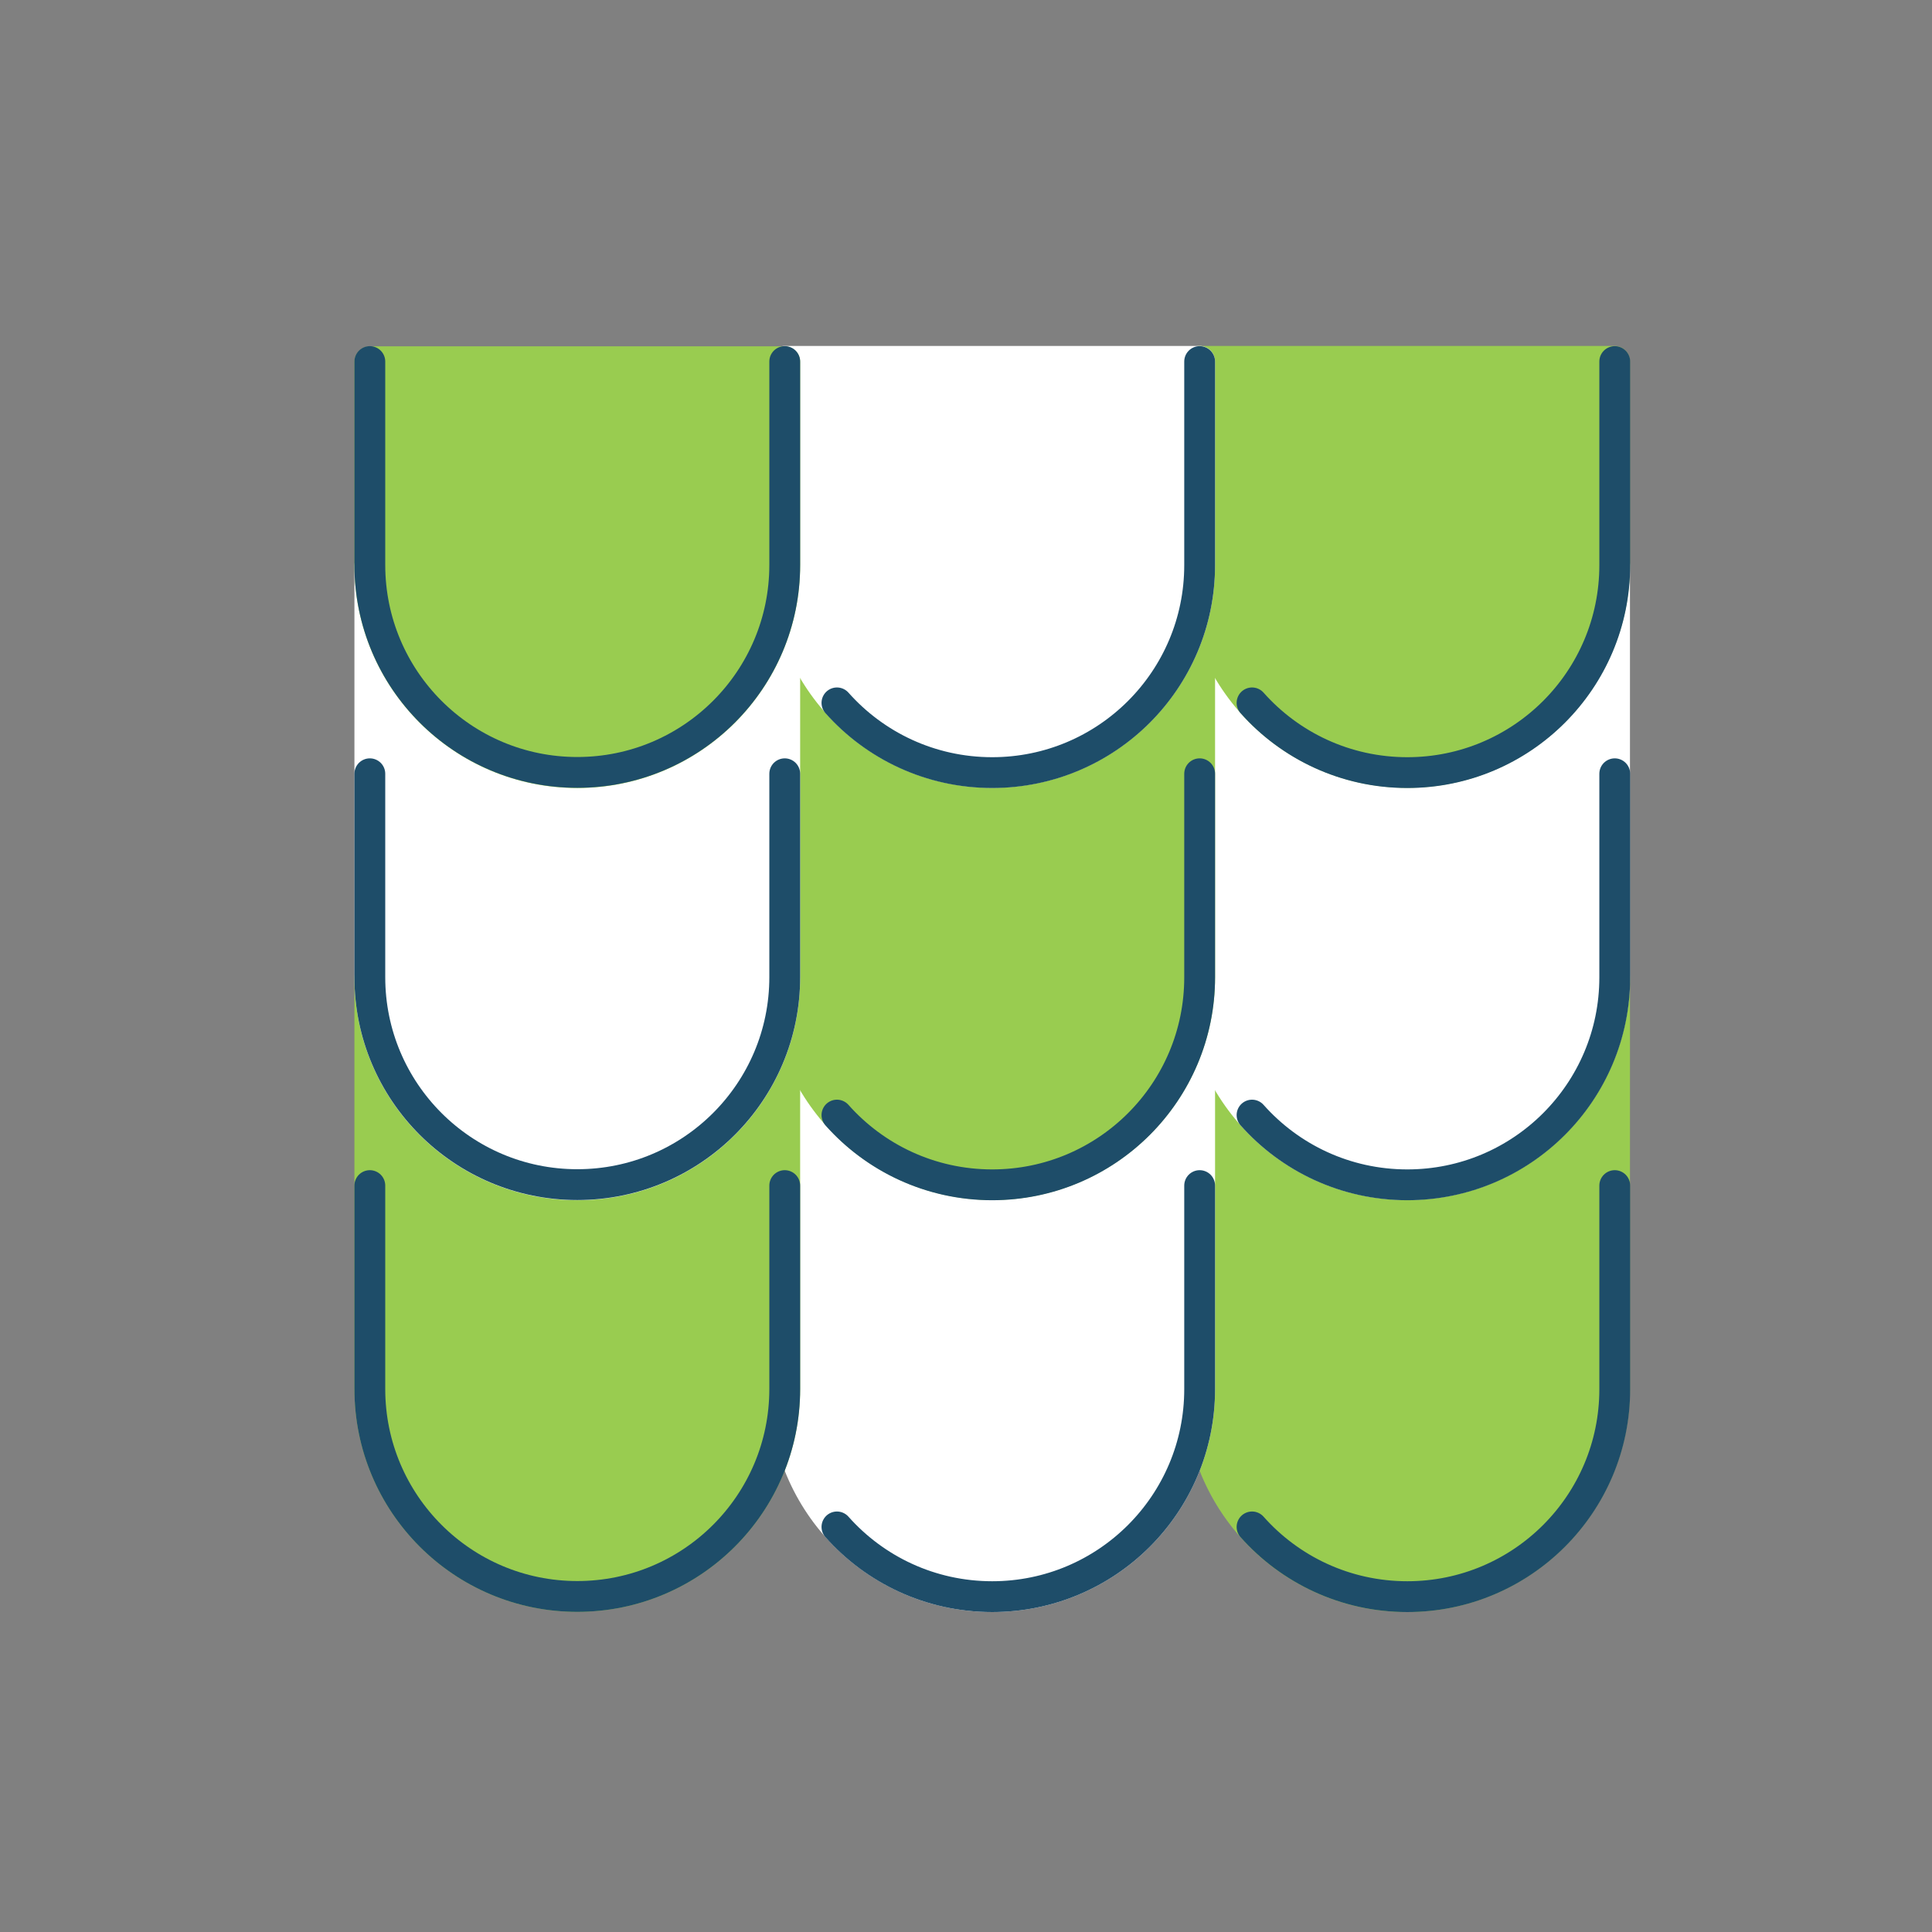
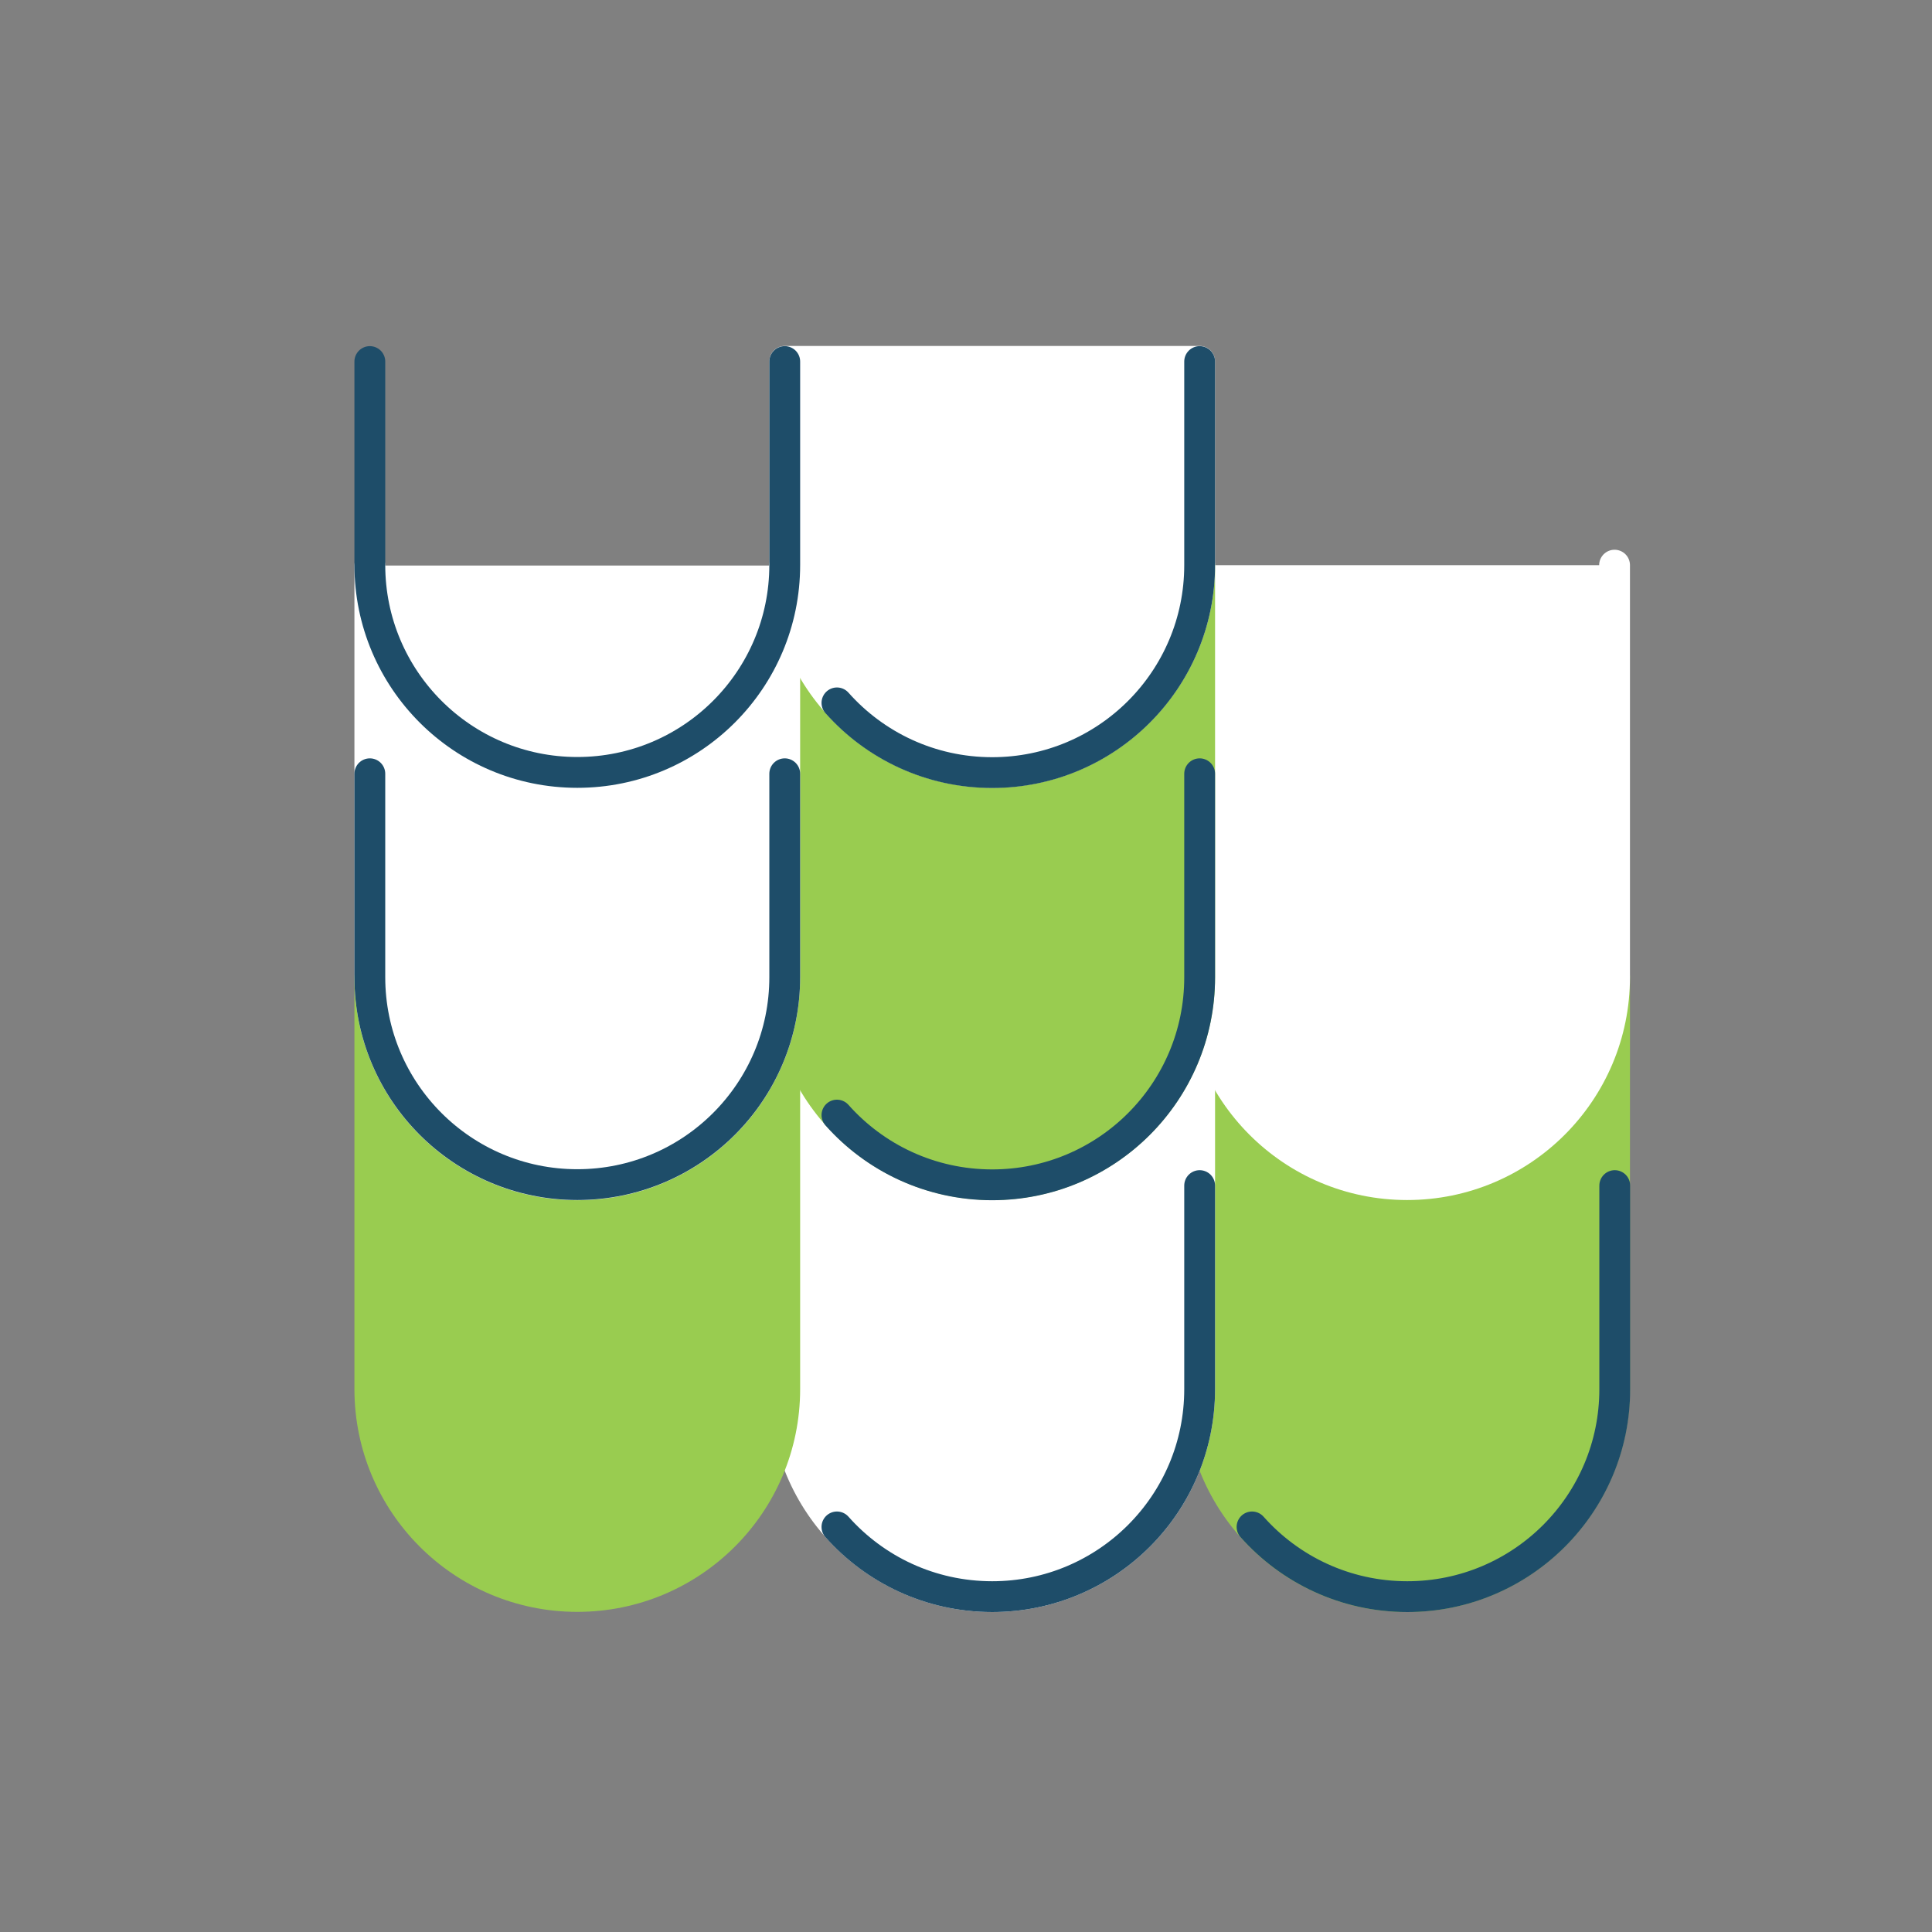
<svg xmlns="http://www.w3.org/2000/svg" id="icons" viewBox="0 0 100.3 100.3">
  <rect x="0" y="0" width="100.3" height="100.3" fill="#808080" stroke="none" />
  <defs>
    <style>
      .cls-1 {
        fill: none;
        stroke: #1e4d69;
      }

      .cls-1, .cls-2, .cls-3 {
        stroke-linecap: round;
        stroke-linejoin: round;
        stroke-width: 1.6px;
      }

      .cls-2 {
        fill: #fff;
        stroke: #fff;
      }

      .cls-3 {
        fill: #99cc50;
        stroke: #99cc50;
      }
    </style>
  </defs>
  <path class="cls-3" d="M62.28,50.73v21.38s0,0,0,.01c0,5.95,4.82,10.77,10.77,10.77s10.77-4.82,10.77-10.77v-21.39" />
  <path class="cls-1" d="M65,79.27c1.97,2.22,4.85,3.62,8.06,3.62,5.95,0,10.77-4.82,10.77-10.77v-10.57" />
  <g>
    <path class="cls-2" d="M40.74,50.73v21.38s0,0,0,.01c0,5.95,4.82,10.77,10.77,10.77s10.77-4.82,10.77-10.77v-21.39" />
    <g>
      <path class="cls-3" d="M19.2,50.74v21.36s0,0,0,.01c0,5.95,4.82,10.77,10.77,10.77s10.77-4.82,10.77-10.77v-21.38" />
-       <path class="cls-1" d="M19.2,61.55v10.55s0,0,0,.01c0,5.95,4.82,10.77,10.77,10.77s10.77-4.82,10.77-10.77v-10.56" />
    </g>
  </g>
  <path class="cls-1" d="M43.45,79.27c1.97,2.22,4.85,3.62,8.06,3.62,5.95,0,10.77-4.82,10.77-10.77v-10.57" />
  <path class="cls-2" d="M62.28,29.34v21.38s0,0,0,.01c0,5.95,4.82,10.77,10.77,10.77s10.77-4.82,10.77-10.77v-21.39" />
-   <path class="cls-1" d="M65,57.89c1.97,2.22,4.85,3.62,8.06,3.62,5.95,0,10.77-4.82,10.77-10.77v-10.57" />
  <g>
    <path class="cls-3" d="M40.74,29.34v21.38s0,0,0,.01c0,5.95,4.82,10.77,10.77,10.77s10.77-4.82,10.77-10.77v-21.39" />
    <g>
      <path class="cls-2" d="M19.2,29.36v21.37s0,0,0,.01c0,5.95,4.82,10.77,10.77,10.77s10.77-4.82,10.77-10.77v-21.38" />
      <path class="cls-1" d="M19.2,40.17v10.55s0,0,0,.01c0,5.95,4.82,10.77,10.77,10.77s10.77-4.82,10.77-10.77v-10.56" />
    </g>
  </g>
  <path class="cls-1" d="M43.45,57.89c1.97,2.22,4.85,3.62,8.06,3.62,5.95,0,10.77-4.82,10.77-10.77v-10.57" />
-   <path class="cls-3" d="M62.28,18.77v10.55s0,0,0,.01c0,5.95,4.82,10.77,10.77,10.77s10.77-4.82,10.77-10.77v-10.57h-21.54Z" />
-   <path class="cls-1" d="M65,36.49c1.97,2.22,4.85,3.62,8.06,3.62,5.95,0,10.77-4.82,10.77-10.77v-10.57" />
  <g>
    <path class="cls-2" d="M40.74,18.77v10.55s0,0,0,.01c0,5.95,4.82,10.77,10.77,10.77s10.77-4.82,10.77-10.77v-10.57h-21.54Z" />
    <g>
-       <path class="cls-3" d="M19.2,18.78v10.55s0,0,0,.01c0,5.95,4.82,10.77,10.77,10.77s10.77-4.82,10.77-10.77v-10.56h-21.54Z" />
      <path class="cls-1" d="M19.2,18.77v10.55s0,0,0,.01c0,5.95,4.82,10.77,10.77,10.77s10.77-4.82,10.77-10.77v-10.56" />
    </g>
  </g>
  <path class="cls-1" d="M43.45,36.49c1.97,2.22,4.85,3.62,8.06,3.62,5.95,0,10.77-4.82,10.77-10.77v-10.57" />
</svg>